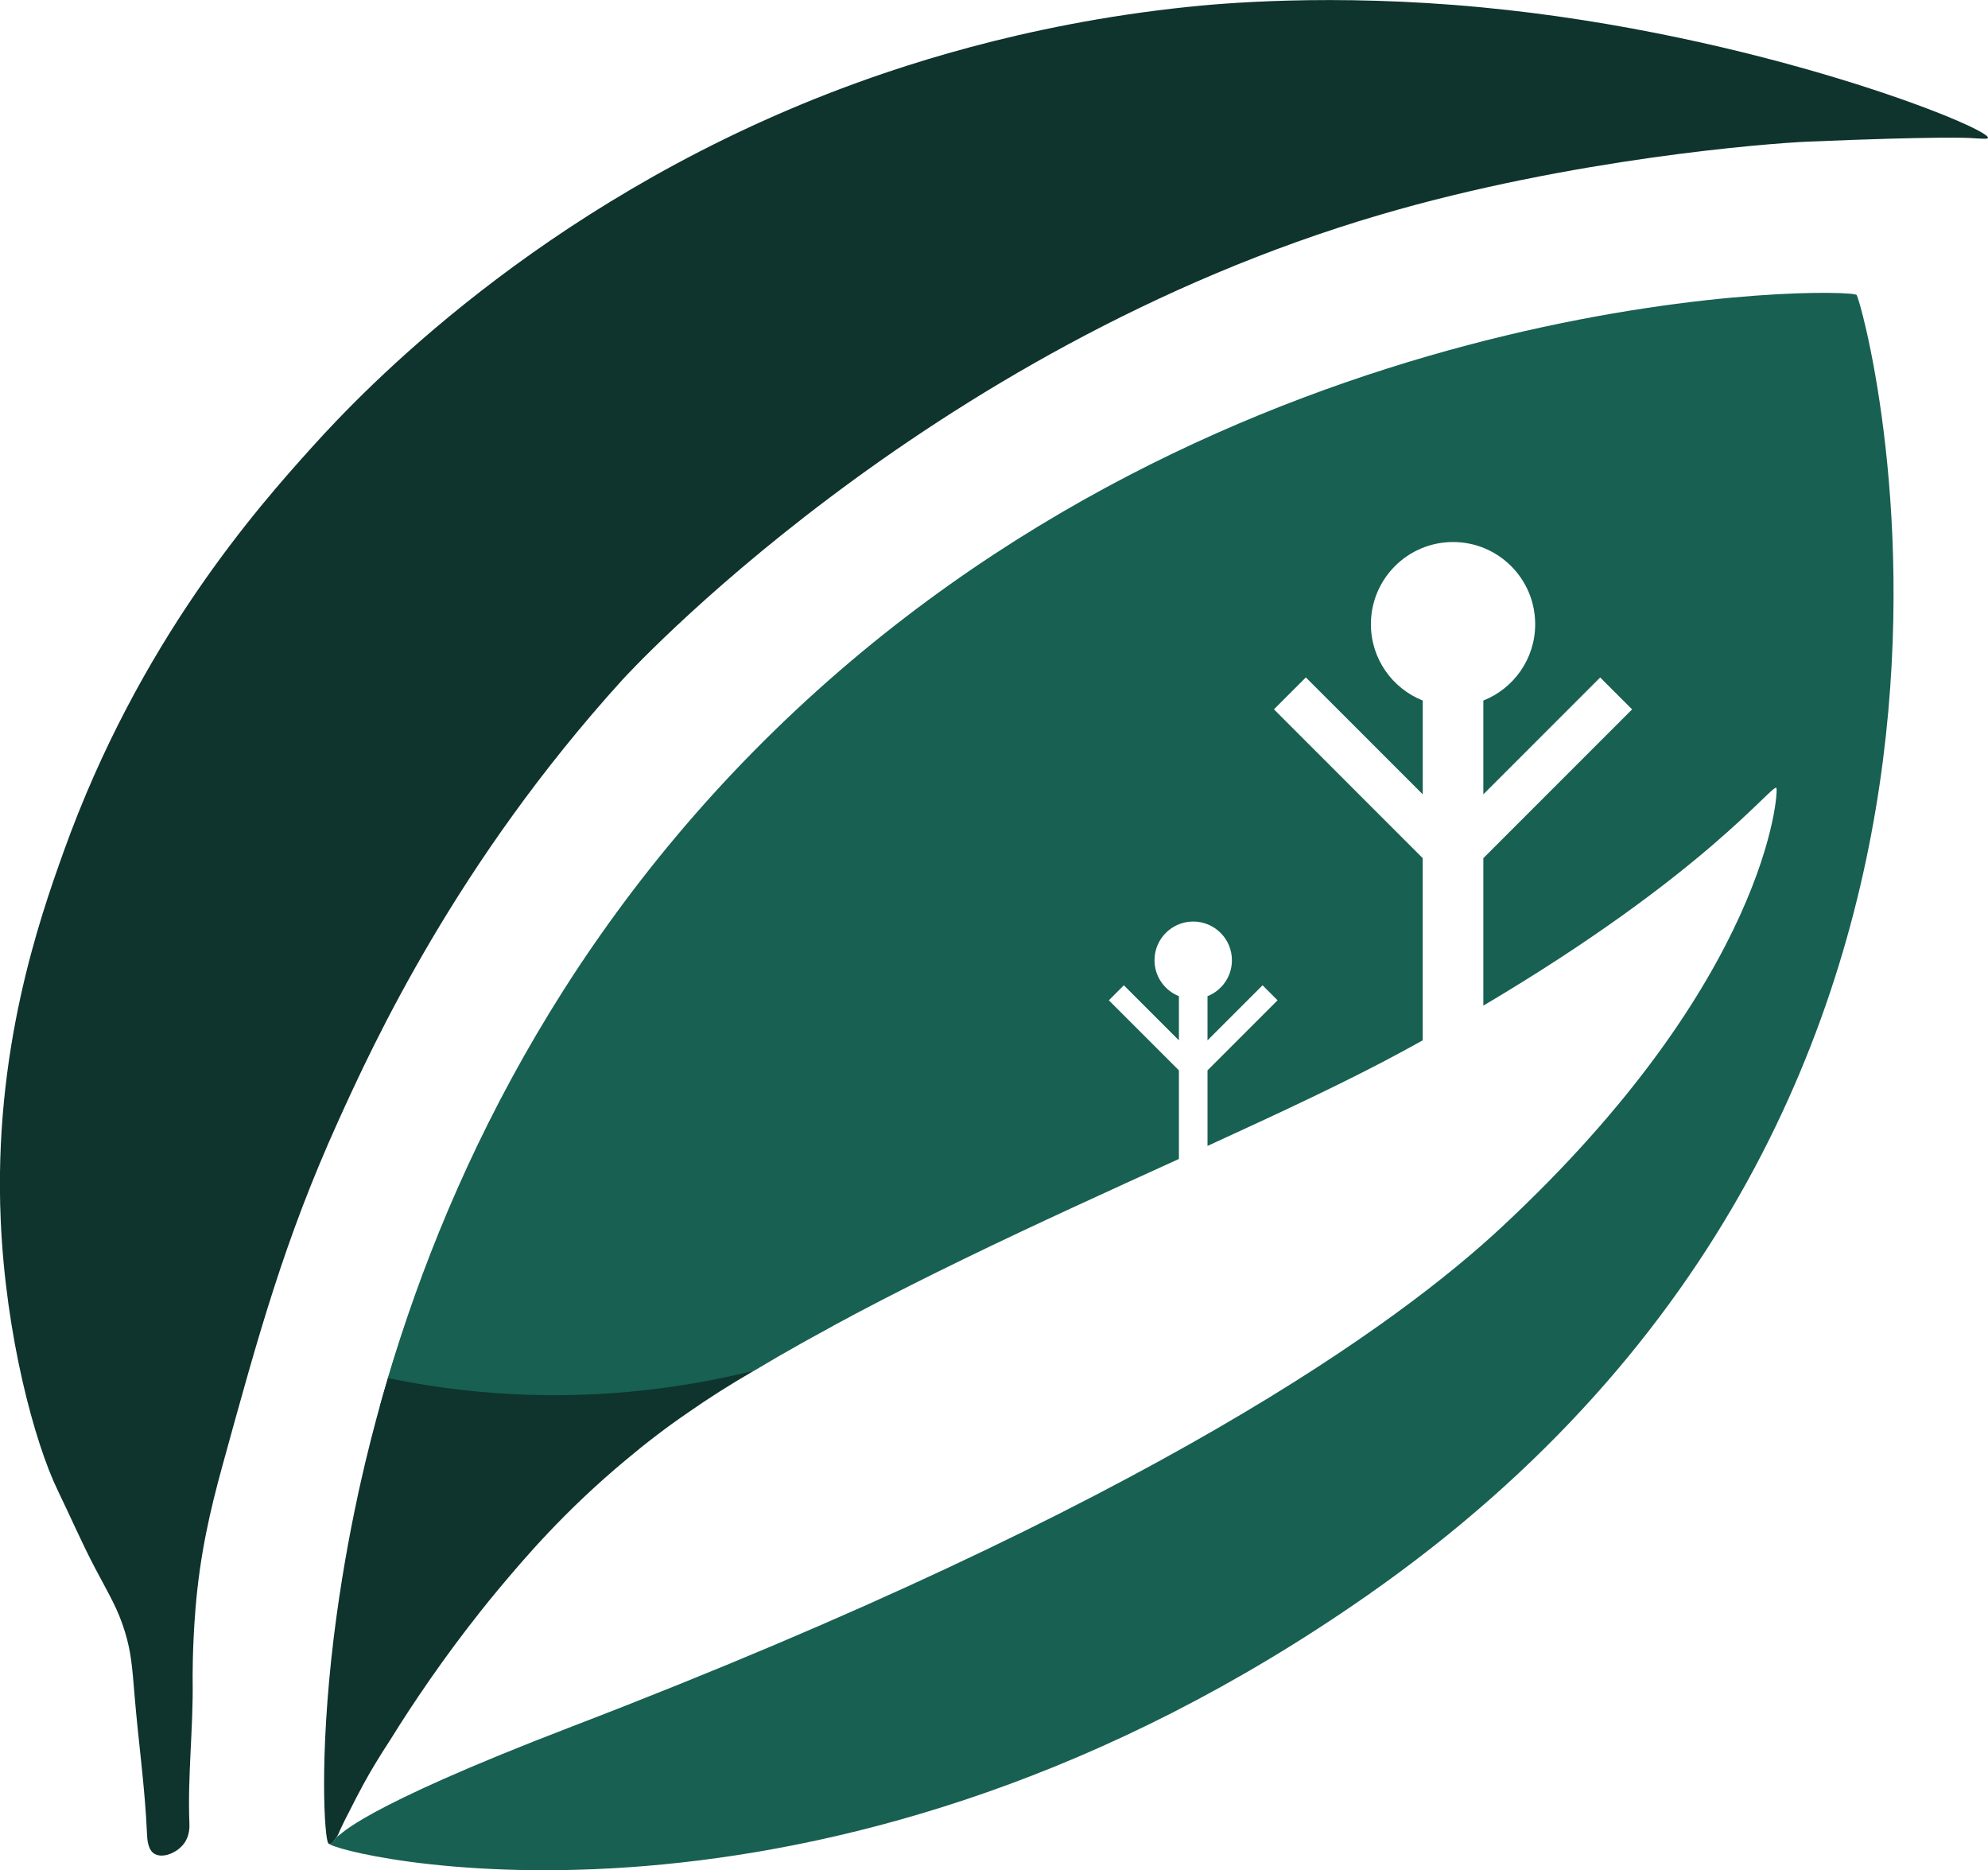
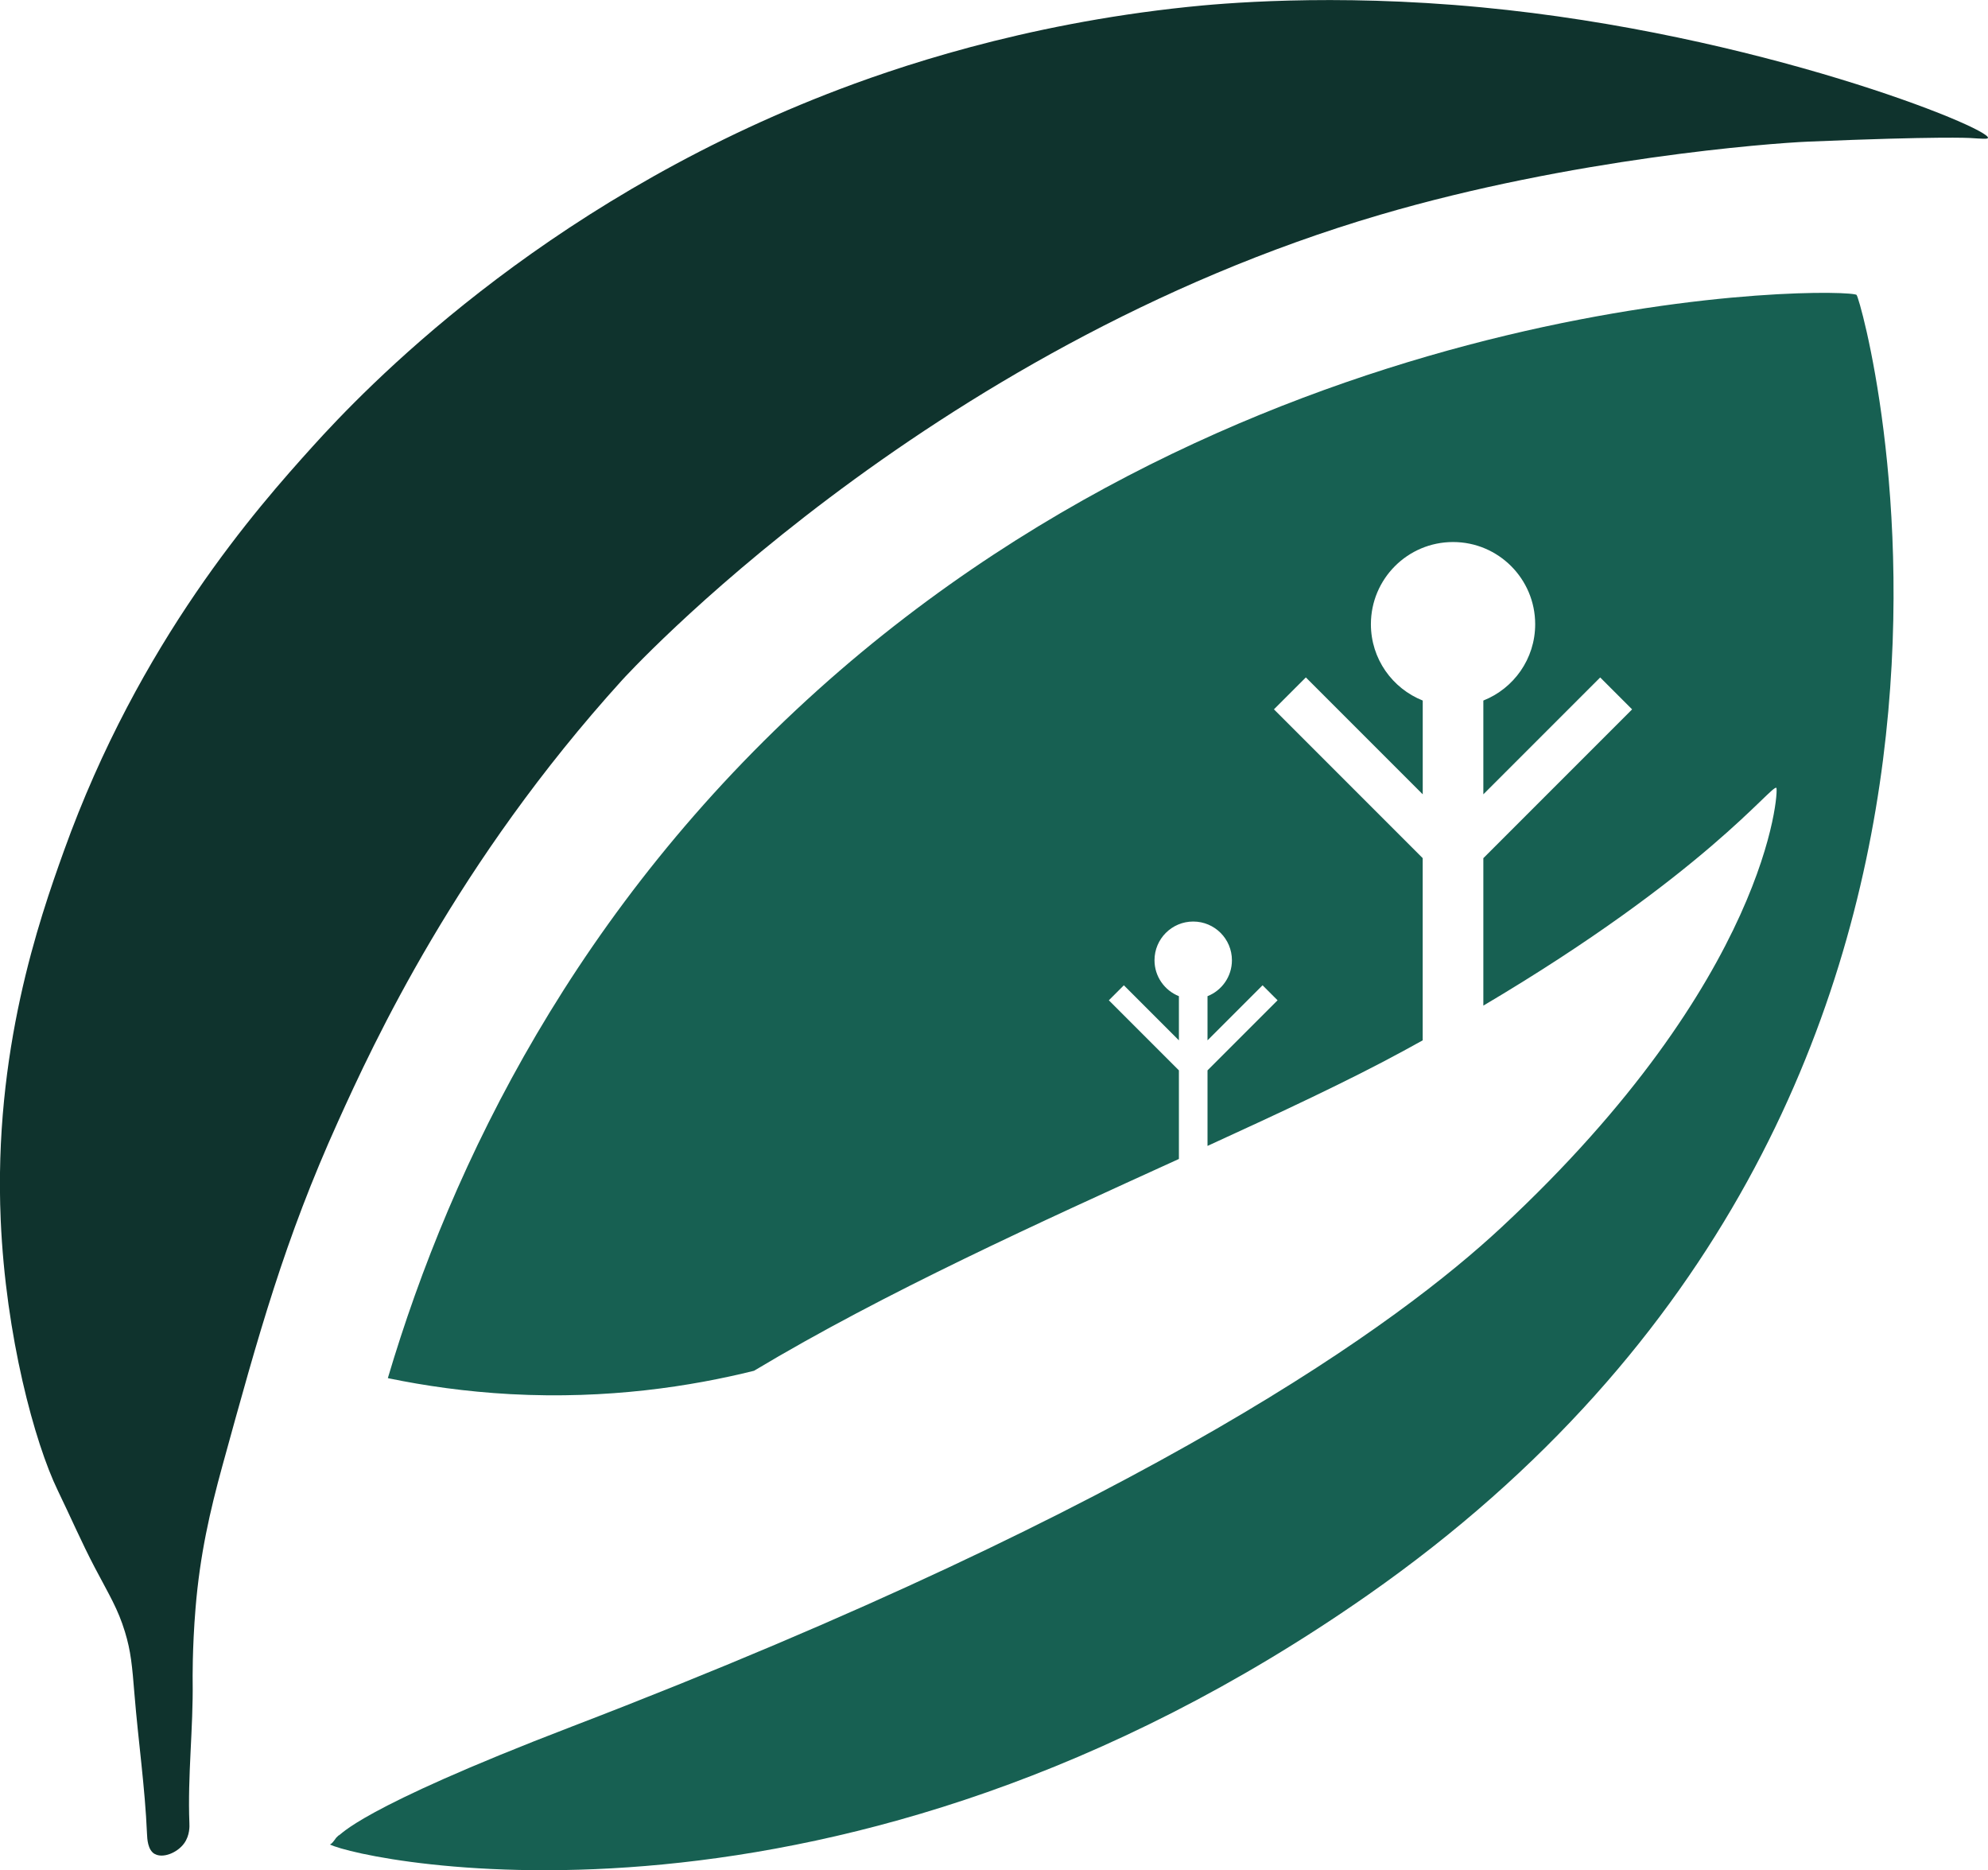
<svg xmlns="http://www.w3.org/2000/svg" id="Calque_2" data-name="Calque 2" viewBox="0 0 421.12 396.05">
  <defs>
    <style>
      .cls-1 {
        fill: #0f332d;
      }

      .cls-2 {
        fill: none;
      }

      .cls-3 {
        fill: #176052;
      }
    </style>
  </defs>
  <g id="Calque_2-2" data-name="Calque 2">
    <path class="cls-1" d="M32.75,392.6c1.7,1.02,4.79-.19,6.26-2.23,1.22-1.69,1.14-3.66,1.11-4.26-.4-10.04.83-20.08.69-30.12,0,0-.1-6.83.61-15.39.93-11.39,3.08-20.66,5.65-30.03,7.79-28.3,13.2-47.97,24.52-73.02,7.54-16.68,25.15-54.89,60.2-93.53,0,0,63.55-70.06,160.57-98.54,40.55-11.91,82.29-15.14,90.74-15.49,27.54-1.16,34.13-.77,34.13-.77,2.68.16,3.8.28,3.88-.02.53-2.07-48.82-22.09-107.29-27.65-31.92-3.04-55.87-.75-62.26-.08-35.14,3.67-62.09,12.87-76.43,18.47-61.32,23.96-98.19,62.75-108.86,74.56-11.77,13.03-36.78,41.27-52.75,85.75-5.23,14.57-14.92,42.38-13.37,78.11,1.06,24.55,7.18,47.17,12.1,57.31,2.64,5.44,5.04,10.99,7.85,16.34,3.13,5.95,4.87,8.68,6.37,13.58,1.26,4.12,1.53,7.22,2.02,13.27.8,9.84,2.23,19.64,2.65,29.5.05,1.07.14,3.37,1.59,4.25Z" />
  </g>
  <g id="Calque_5" data-name="Calque 5">
-     <path class="cls-3" d="M99.61,247.22c-8.52,17.51-14.72,34.71-19.19,50.74.06.02.12.03.18.05,6.96,1.31,14.86,2.33,23.56,2.64,18.82.69,34.83-2.1,46.84-5.29,0,0-.02.01-.03.02,0,0,0,0,0,0,8.06-5.01,16.61-9.86,25.37-14.55l-.59-34.9-76.15,1.29Z" />
    <g>
      <path class="cls-2" d="M376.31,166.84c-.99-.76-15.11,18.31-62.07,46.12v-31.23l31.51-31.51-6.76-6.76-24.75,24.75v-19.86c6.43-2.56,10.98-8.82,10.98-16.16,0-9.61-7.79-17.41-17.4-17.41s-17.4,7.79-17.4,17.41c0,7.34,4.55,13.61,10.98,16.16v19.86l-24.76-24.76-6.76,6.76,31.51,31.51v38.59c-1.35.75-2.72,1.5-4.11,2.26-11.54,6.26-25.85,12.95-41.47,20.1v-16l14.84-14.84-3.18-3.18-11.66,11.66v-9.35c3.03-1.21,5.17-4.16,5.17-7.61,0-4.53-3.67-8.2-8.2-8.2s-8.2,3.67-8.2,8.2c0,3.46,2.14,6.41,5.17,7.61v9.35l-11.66-11.66-3.18,3.18,14.84,14.84v18.76c-32.21,14.68-69.02,31.28-98.48,50.12,6.15,2.88,9.04,13.12,1.5,18.23-6.25,4.24-12.76,7.99-19.1,12.08-5.3,3.42-7.94,8.48-12.35,12.8-2.91,2.85-6.31,3.37-9.31,2.49-3.84,5.05-8.38,9.54-12.77,14.14-6.33,6.62-10.82,14.72-17.33,21.17-1.26,1.25-2.61,2.05-3.98,2.49-.39,2.85-1.86,5.51-4.38,7.06-.44,1-1.05,1.91-1.81,2.7.62-.07,3.42-5.42,49.48-23.1,123.32-47.33,175.3-85.65,196.82-105.65,56.79-52.8,58.82-92.73,58.3-93.13Z" />
      <path class="cls-3" d="M393.31,62.47c-1.62-1.65-123.22-3.33-220.01,83.6-51.04,45.84-77.58,100.06-91.14,145.77.07.02.13.04.2.06,7.62,1.57,16.27,2.83,25.82,3.35,20.65,1.11,38.29-1.66,51.54-4.95-.01,0-.02.01-.03.02,0,0,0,0,0,0,27.85-16.69,60.84-31.57,90.04-44.88v-18.76l-14.84-14.84,3.18-3.18,11.66,11.66v-9.35c-3.03-1.21-5.17-4.16-5.17-7.61,0-4.53,3.67-8.2,8.2-8.2s8.2,3.67,8.2,8.2c0,3.46-2.14,6.41-5.17,7.61v9.35l11.66-11.66,3.18,3.18-14.84,14.84v16c15.63-7.15,29.94-13.83,41.47-20.1,1.4-.76,2.76-1.51,4.11-2.26v-38.59l-31.51-31.51,6.76-6.76,24.76,24.76v-19.86c-6.43-2.56-10.98-8.82-10.98-16.16,0-9.61,7.79-17.41,17.4-17.41s17.4,7.79,17.4,17.41c0,7.34-4.55,13.61-10.98,16.16v19.86l24.75-24.75,6.76,6.76-31.51,31.51v31.23c46.97-27.81,61.08-46.88,62.07-46.12.52.4-1.51,40.33-58.3,93.13-21.51,20-73.49,58.32-196.82,105.65-46.06,17.68-48.85,23.03-49.48,23.1-.16.17-.33.33-.5.49-.4.58-.94,1.34-1.32,1.39,6.87,3.5,107.96,25.4,219.89-52.83,151.63-105.97,104.86-273.94,103.53-275.3Z" />
-       <path class="cls-1" d="M71.26,389.14c.09-.13.2-.3.46-.82.27-.71,1.1-2.48,2.47-5.09.8-1.6,1.84-3.63,2.82-5.41,1.67-3.06,3.41-5.9,5.73-9.47,4.87-7.85,11.26-17.28,19.02-27.06,1.2-1.52,2.46-3.07,3.82-4.7.04-.05.09-.1.13-.16.02-.02.03-.04.05-.06,5.29-6.31,13.74-16.3,26.78-27.16.03-.02.06-.05.09-.07,4.18-3.52,8.55-6.87,13.1-9.98,4.16-2.9,8.83-5.9,14-8.88-13.25,3.28-30.89,6.05-51.54,4.95-9.63-.52-18.36-1.79-26.03-3.39-1.73,5.85-3.26,11.56-4.59,17.09-.1.4-.19.8-.29,1.2-.22.94-.44,1.88-.65,2.81-.2.88-.39,1.74-.58,2.57-.07.31-.14.62-.2.93-1.93,8.92-3.76,19.08-5.15,30.32-3.14,25.81-1.94,42.68-1.16,43.59,0,0,0,0,0,.01.06.06.18.14.35.22.39-.05.95-.86,1.36-1.45Z" />
    </g>
  </g>
</svg>